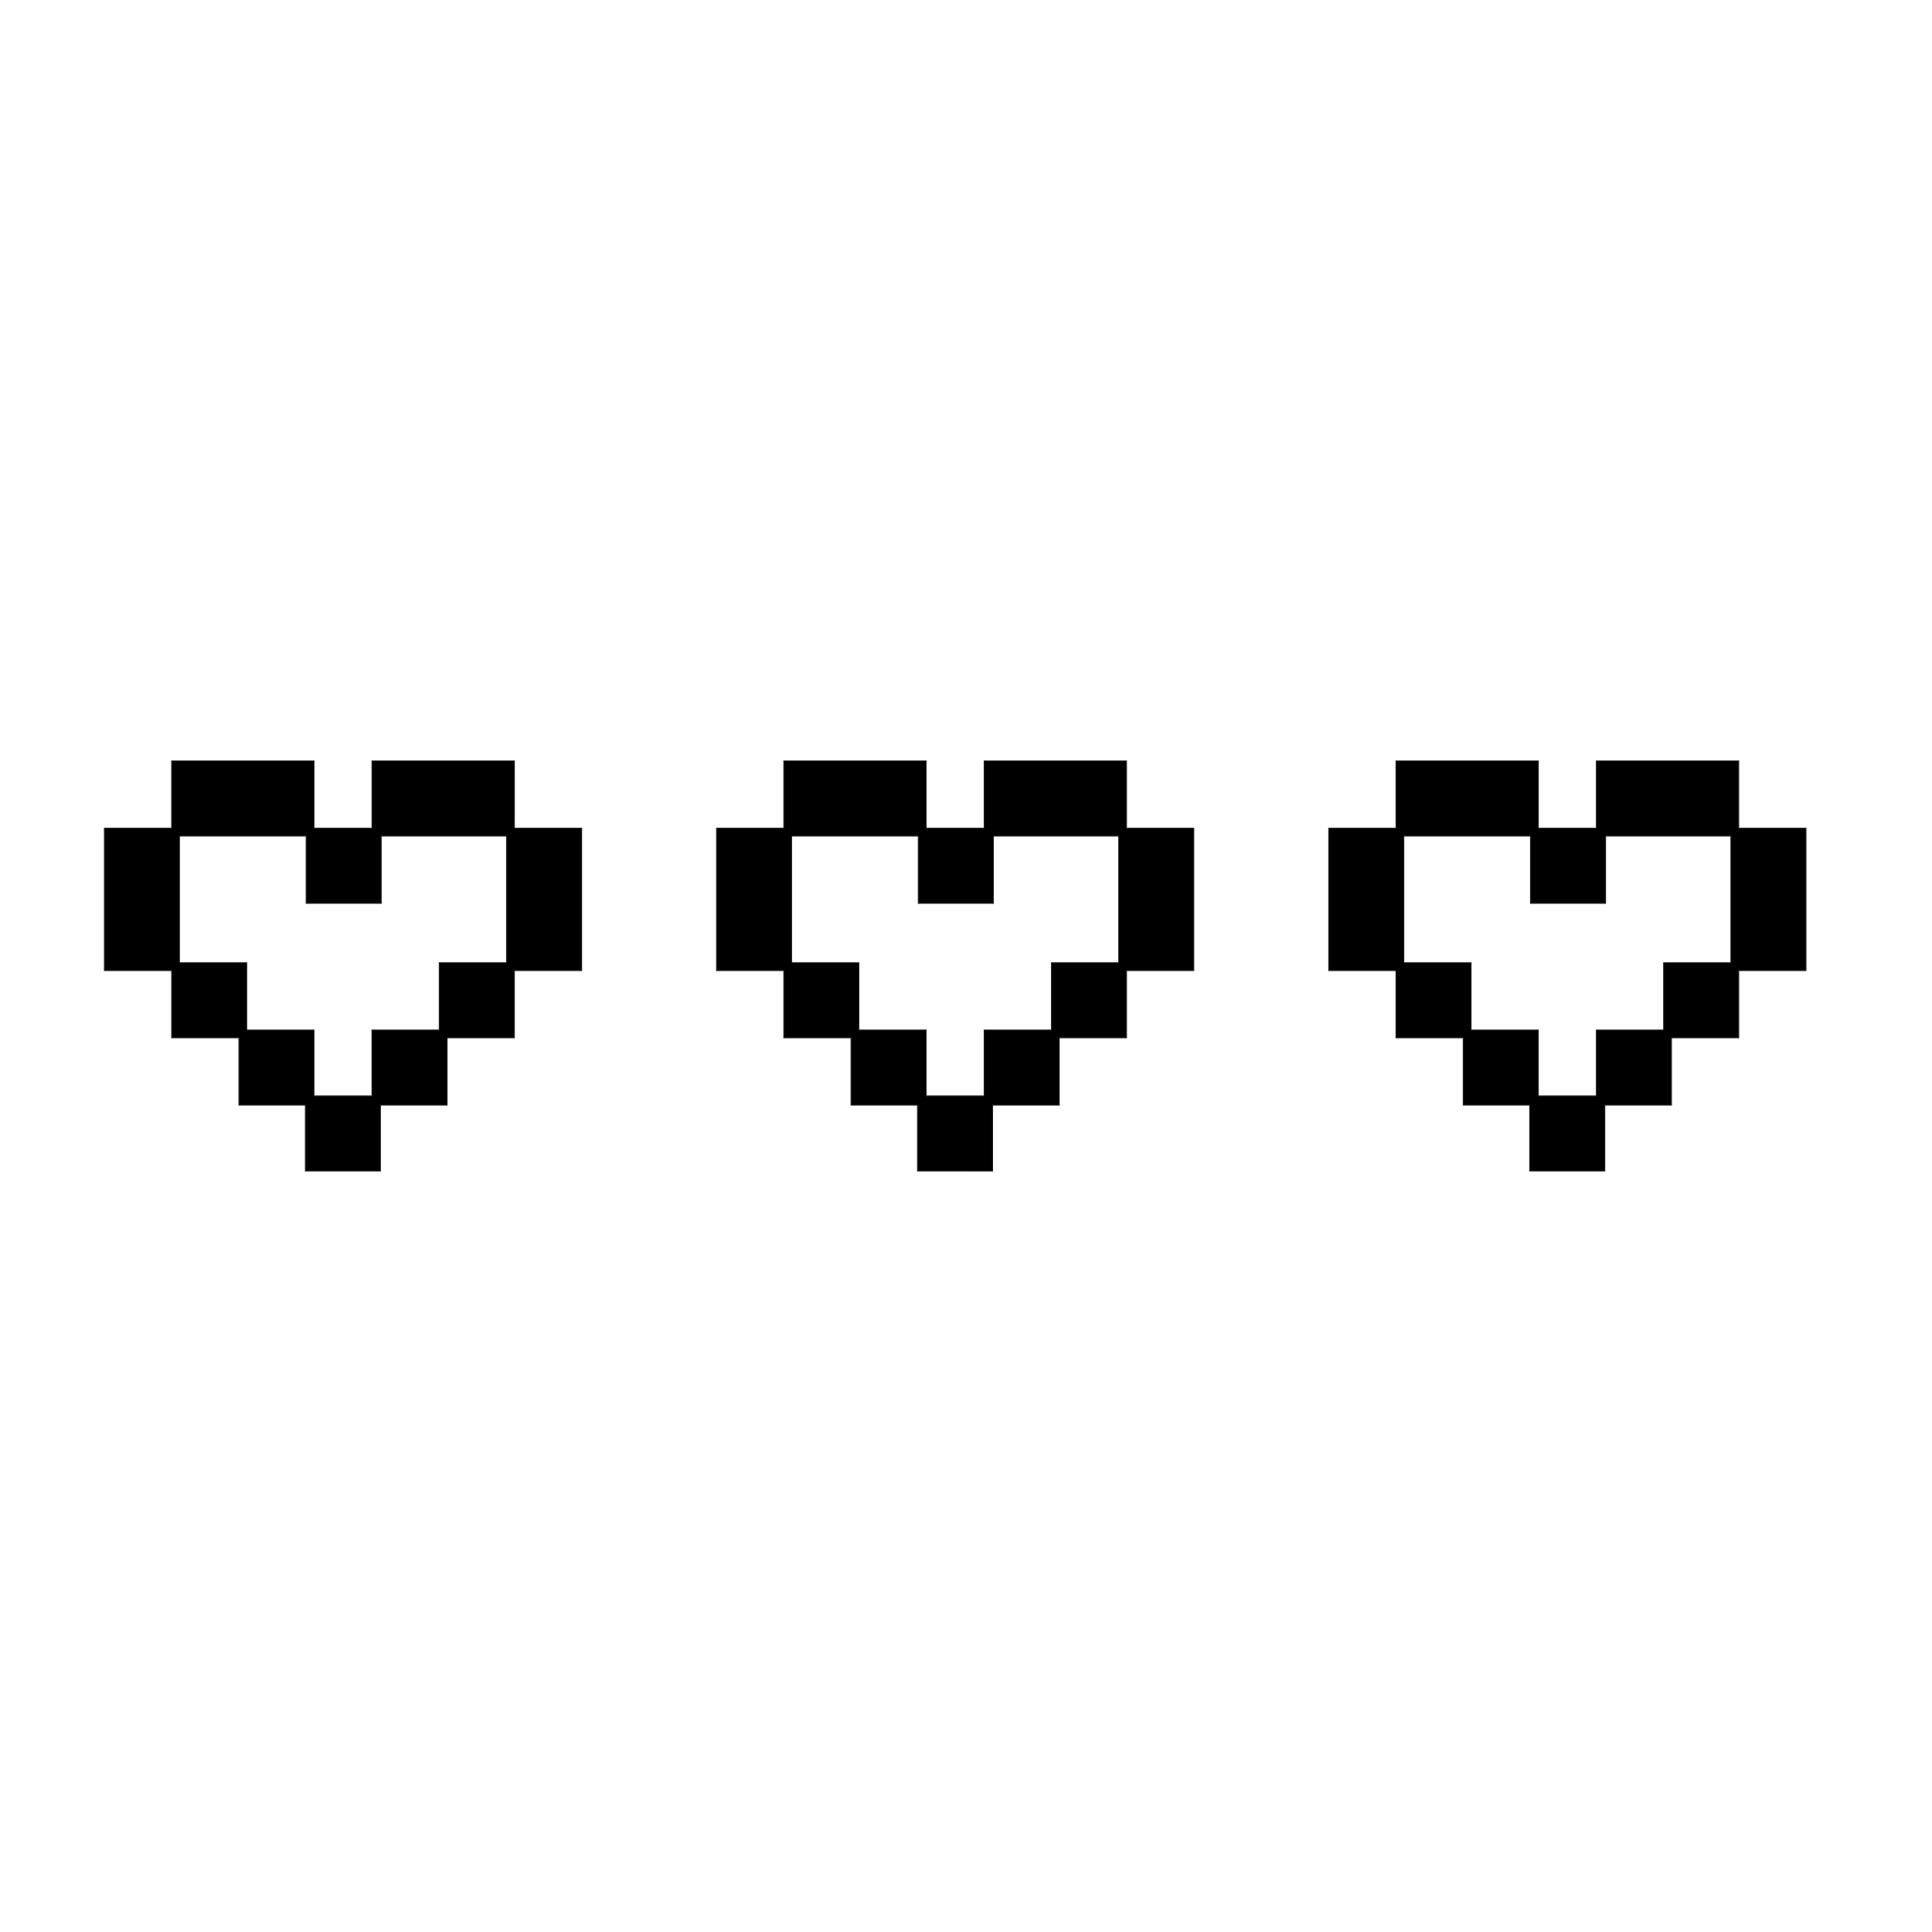
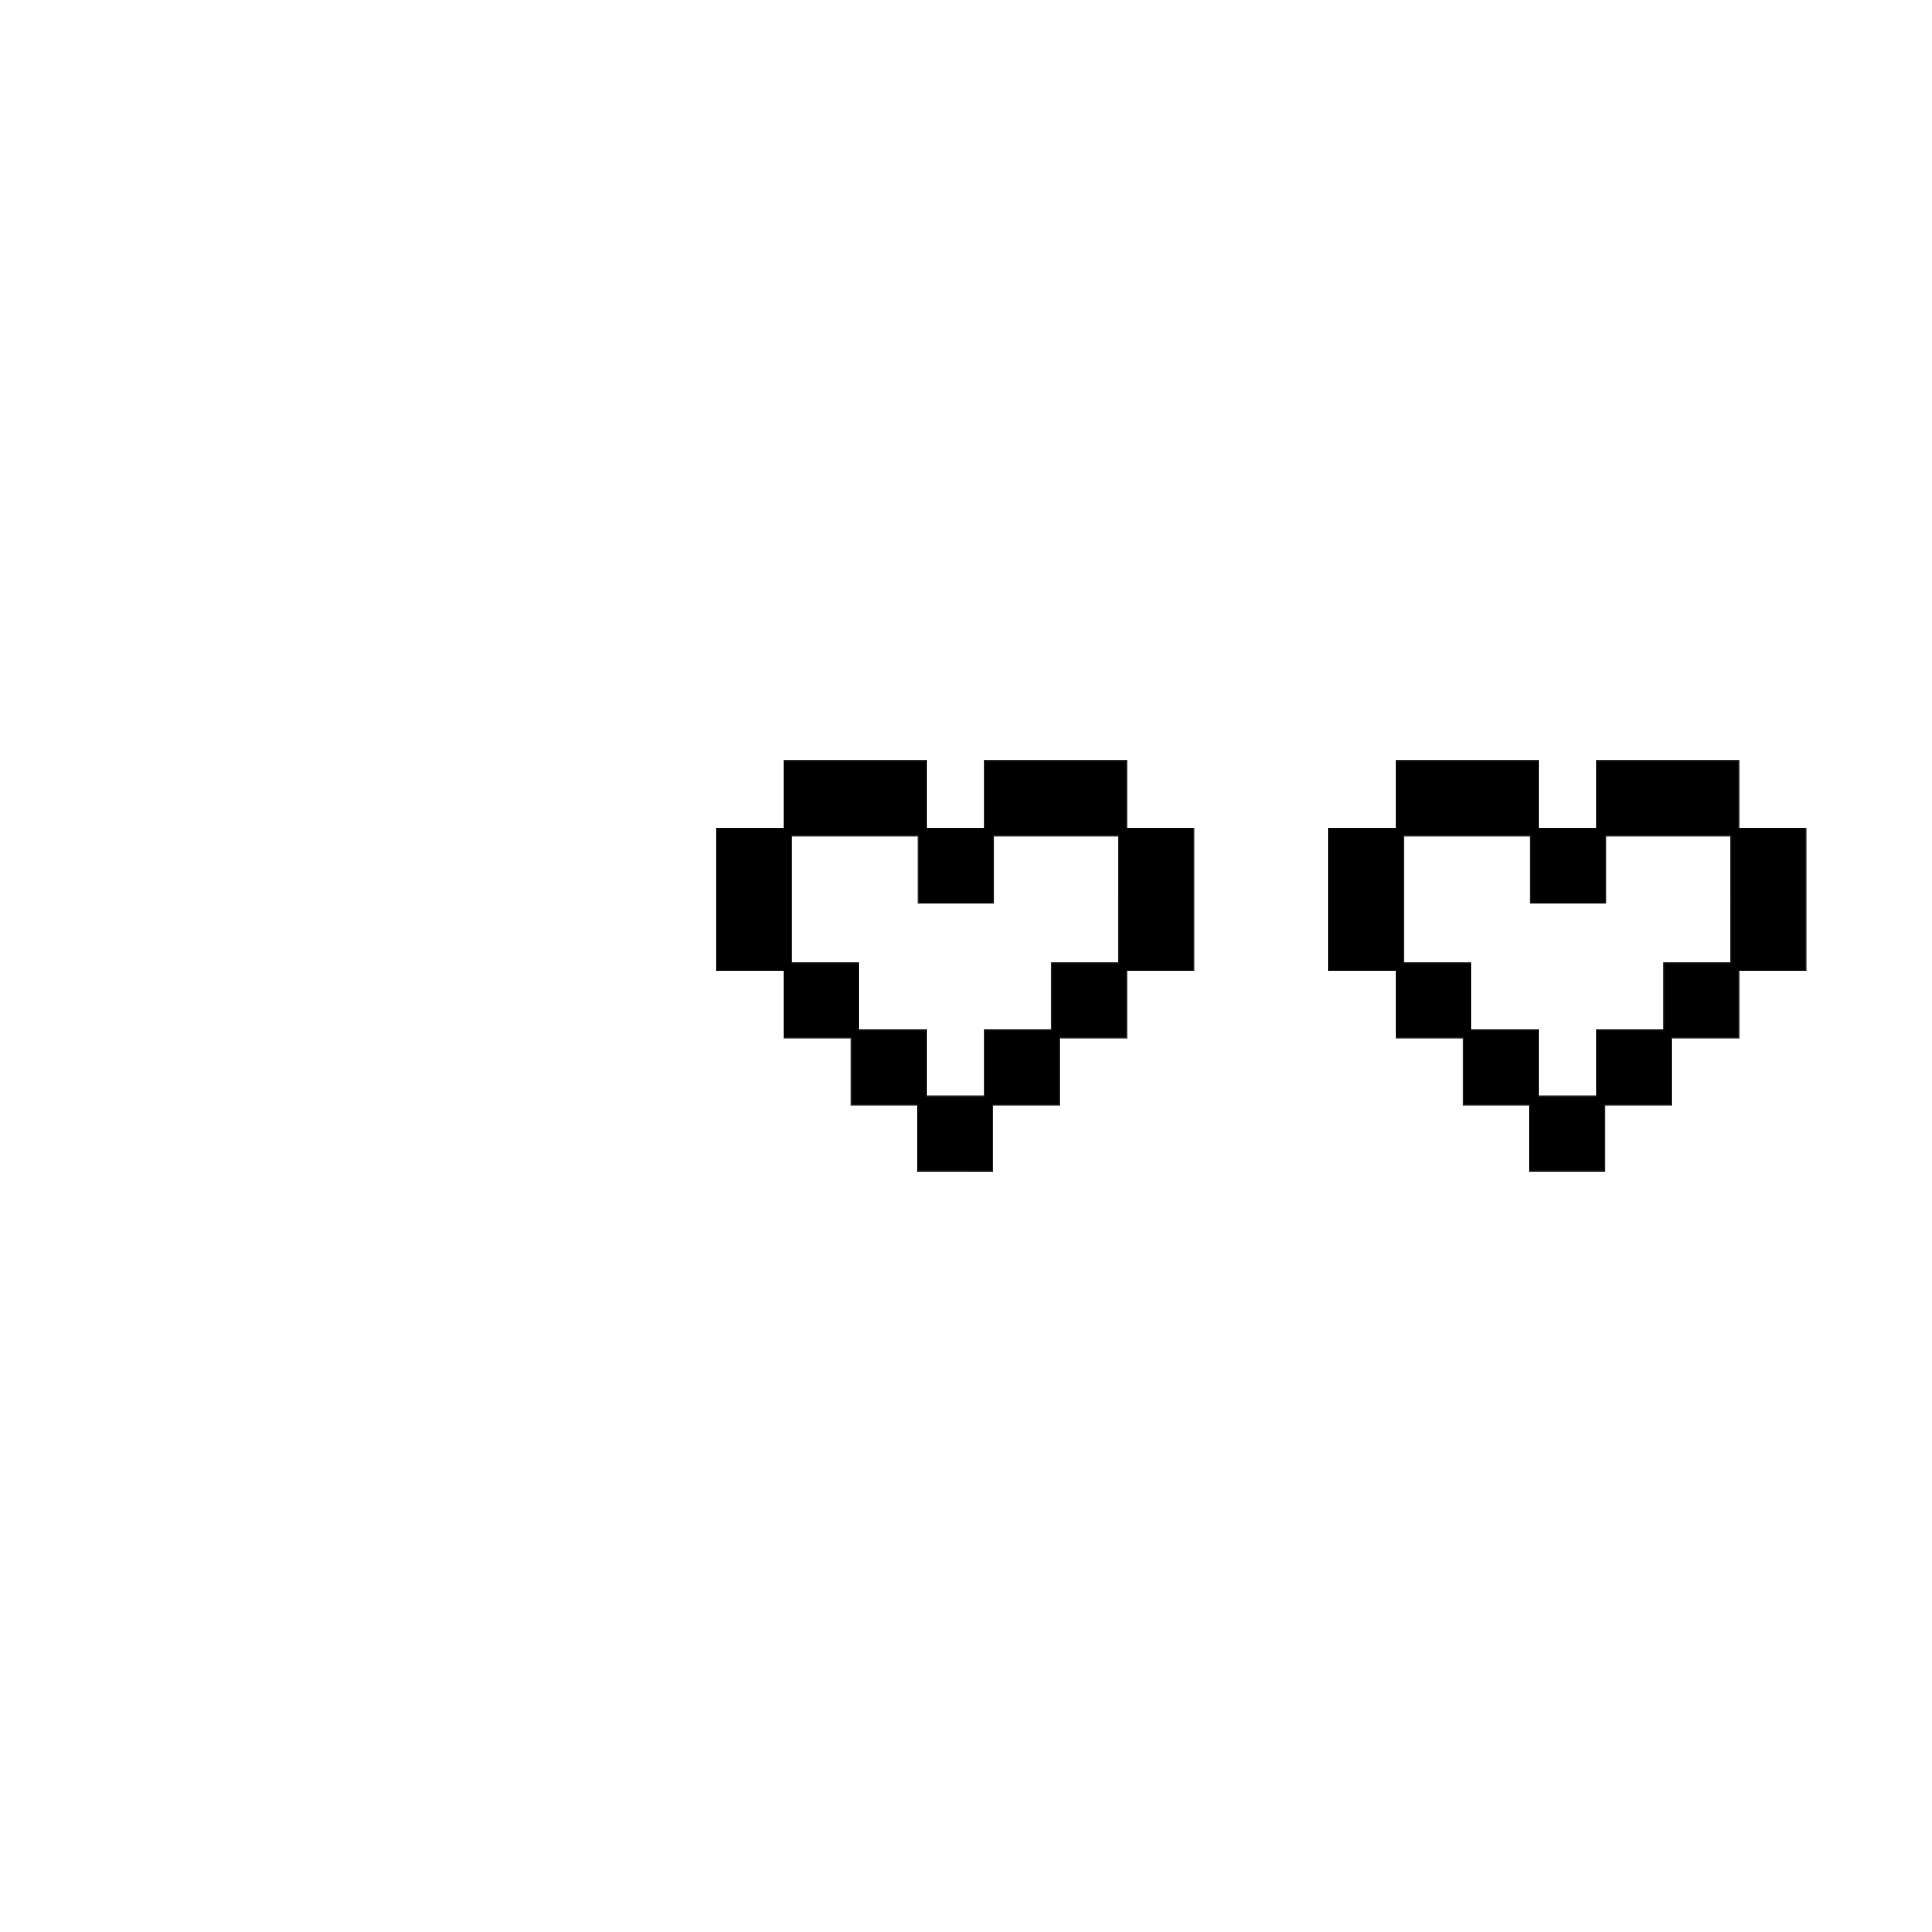
<svg xmlns="http://www.w3.org/2000/svg" width="800px" height="800px" version="1.1" viewBox="144 144 512 512">
  <g stroke="#221f20" stroke-miterlimit="10" stroke-width=".05">
-     <path transform="matrix(5.038 0 0 5.038 148.09 148.09)" d="m26.244 39.217h-7.487v3.538h-3.053v-3.538h-7.487v3.538h-3.538v7.487h3.539v3.537h3.538v3.539h3.496v3.465h3.947v-3.465h3.507v-3.539h3.539v-3.537h3.538v-7.487h-3.538l7.75e-4 -3.538zm-0.41 10.615h-3.54v3.538h-3.538v3.465h-3.053v-3.465h-3.539v-3.538h-3.536v-6.666h6.665v3.539h3.948v-3.539h6.593z" />
    <path transform="matrix(5.038 0 0 5.038 148.09 148.09)" d="m58.446 39.217h-7.488v3.538h-3.054v-3.538h-7.485v3.538h-3.538v7.487h3.538v3.537h3.537v3.539h3.496v3.465l3.948 7.75e-4v-3.465h3.507v-3.539h3.539v-3.537h3.538v-7.487h-3.538zm-0.41 10.615h-3.539v3.538h-3.539v3.465h-3.054v-3.465h-3.538v-3.538h-3.538v-6.666h6.665v3.539h3.95v-3.539h6.593z" />
    <path transform="matrix(5.038 0 0 5.038 148.09 148.09)" d="m90.648 42.755v-3.538h-7.487v3.538h-3.054v-3.538h-7.485v3.538h-3.538v7.487h3.538v3.537h3.537v3.539h3.496v3.465h3.948v-3.465h3.507v-3.539h3.539v-3.537h3.538v-7.487zm-0.409 7.077h-3.539v3.538h-3.539v3.465h-3.054v-3.465h-3.537v-3.538h-3.538v-6.666h6.665v3.539h3.949v-3.539h6.593z" />
  </g>
</svg>